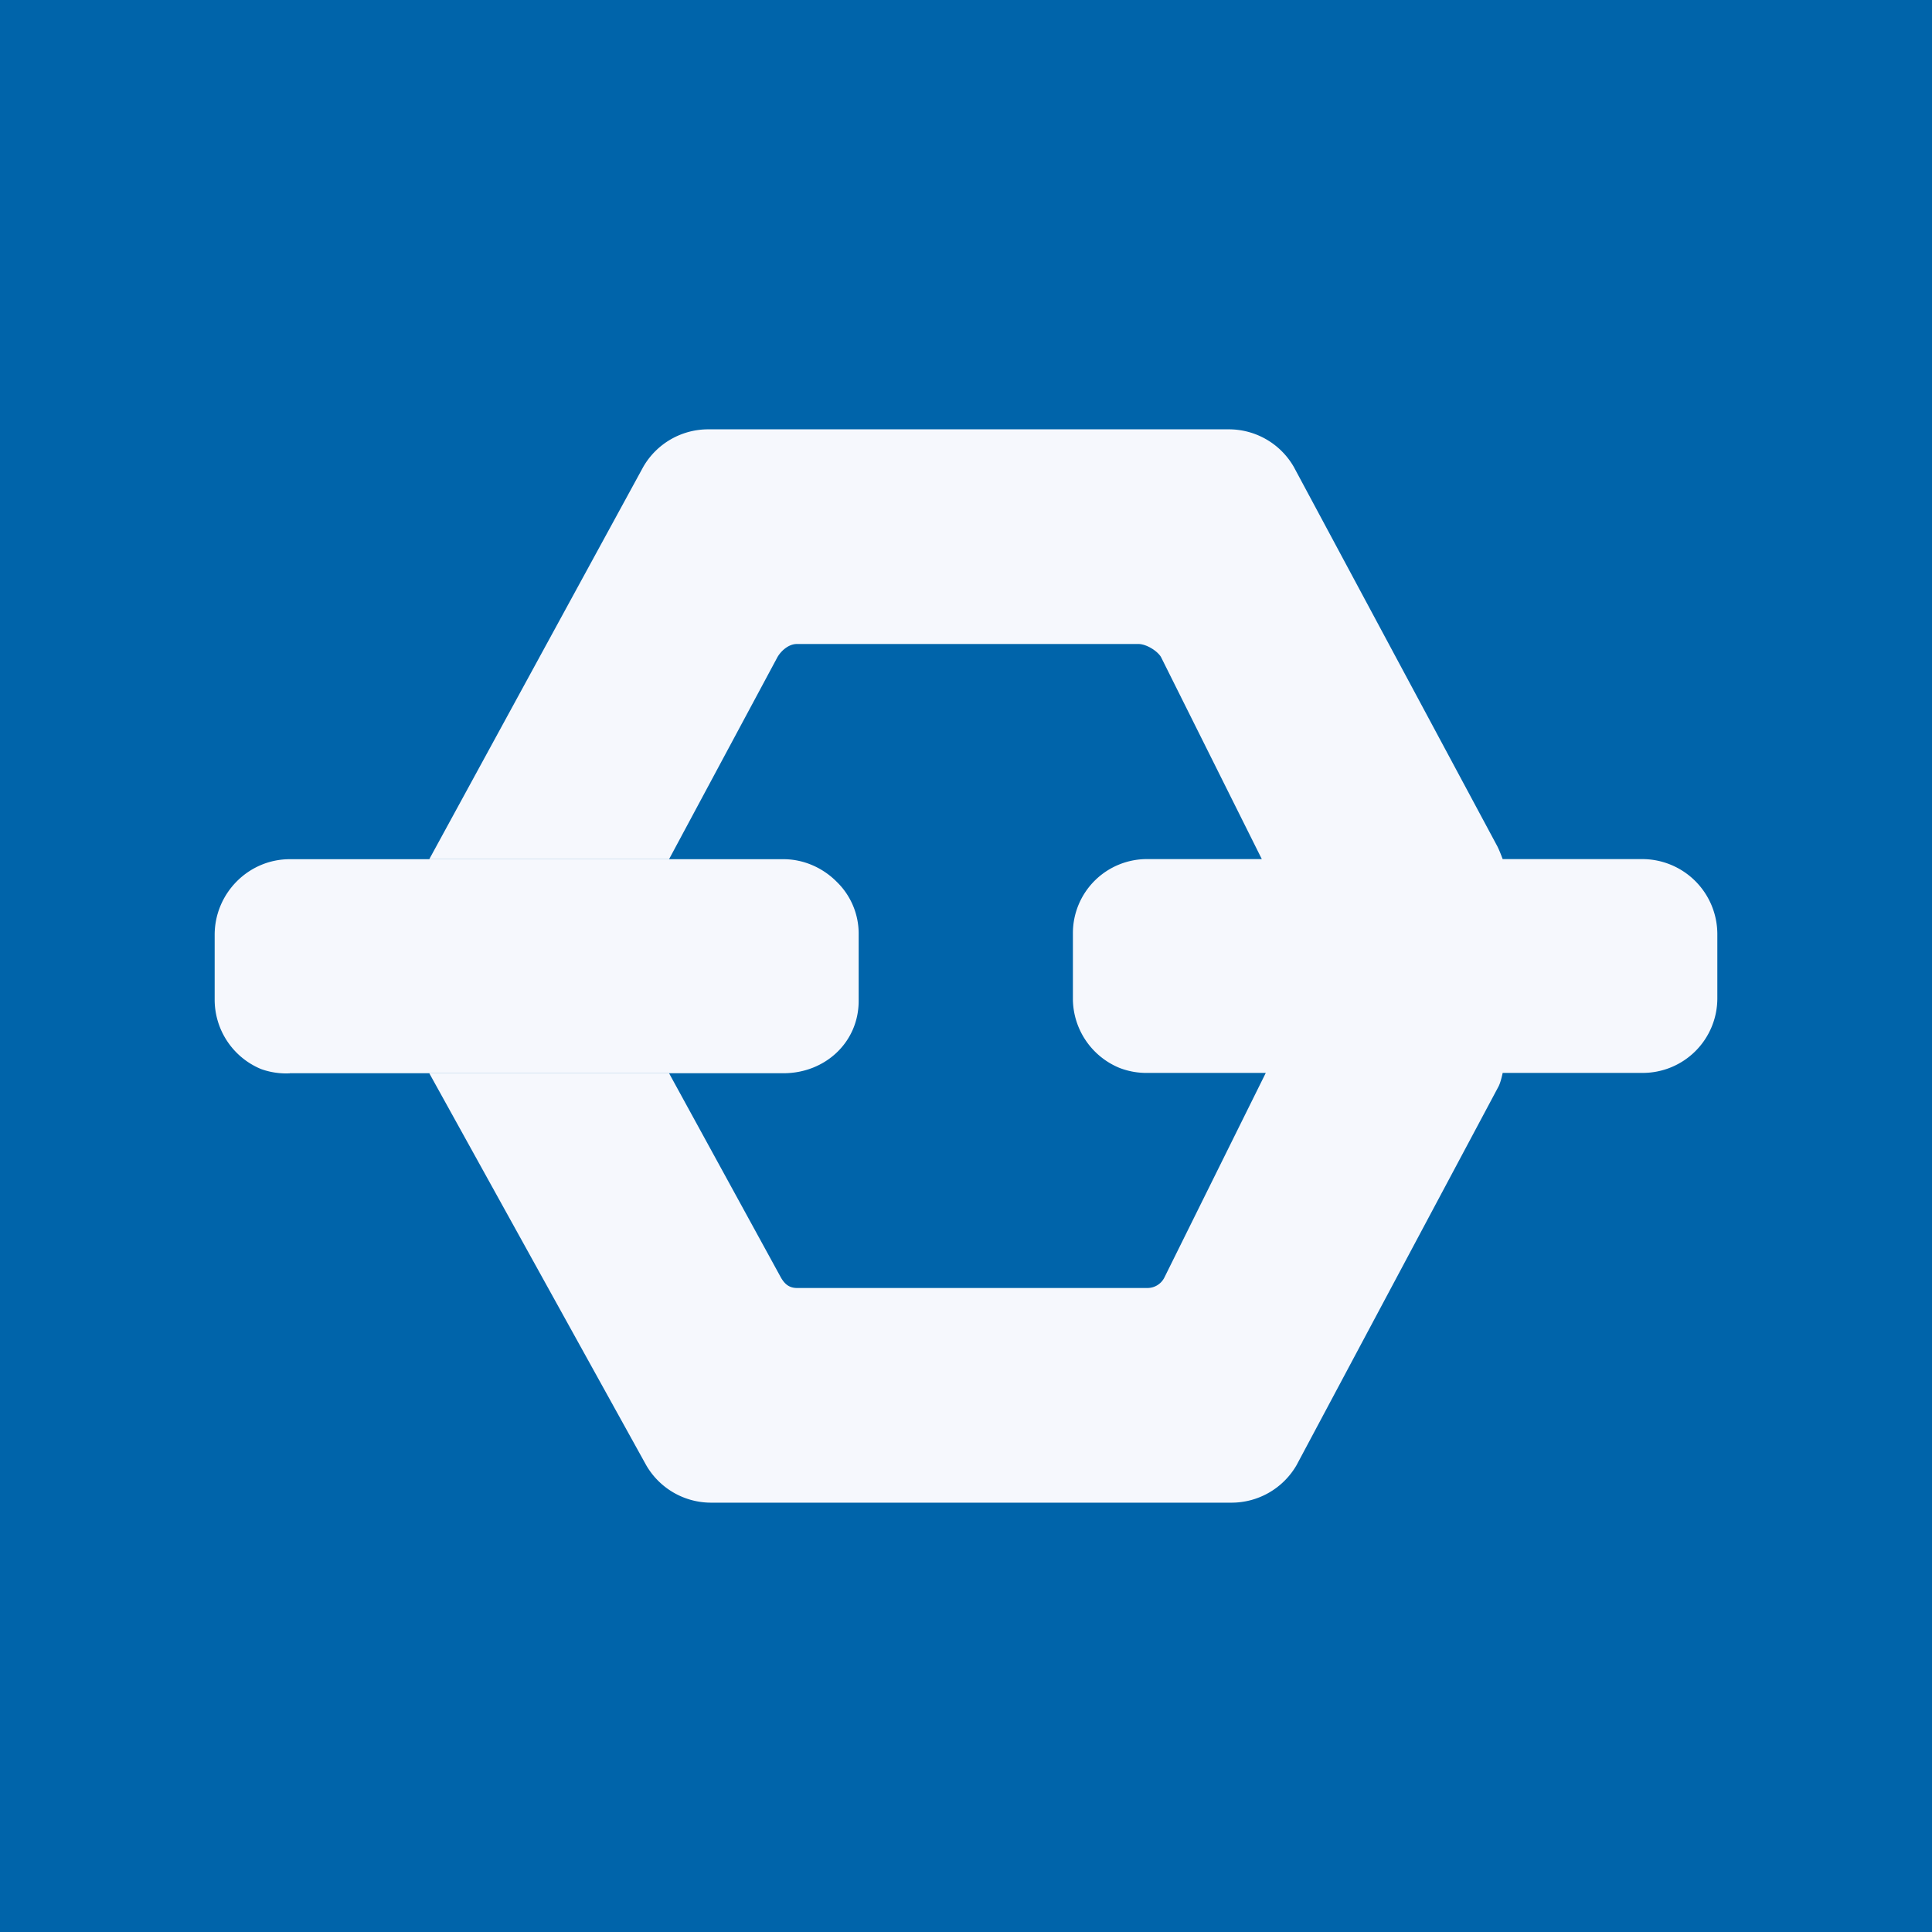
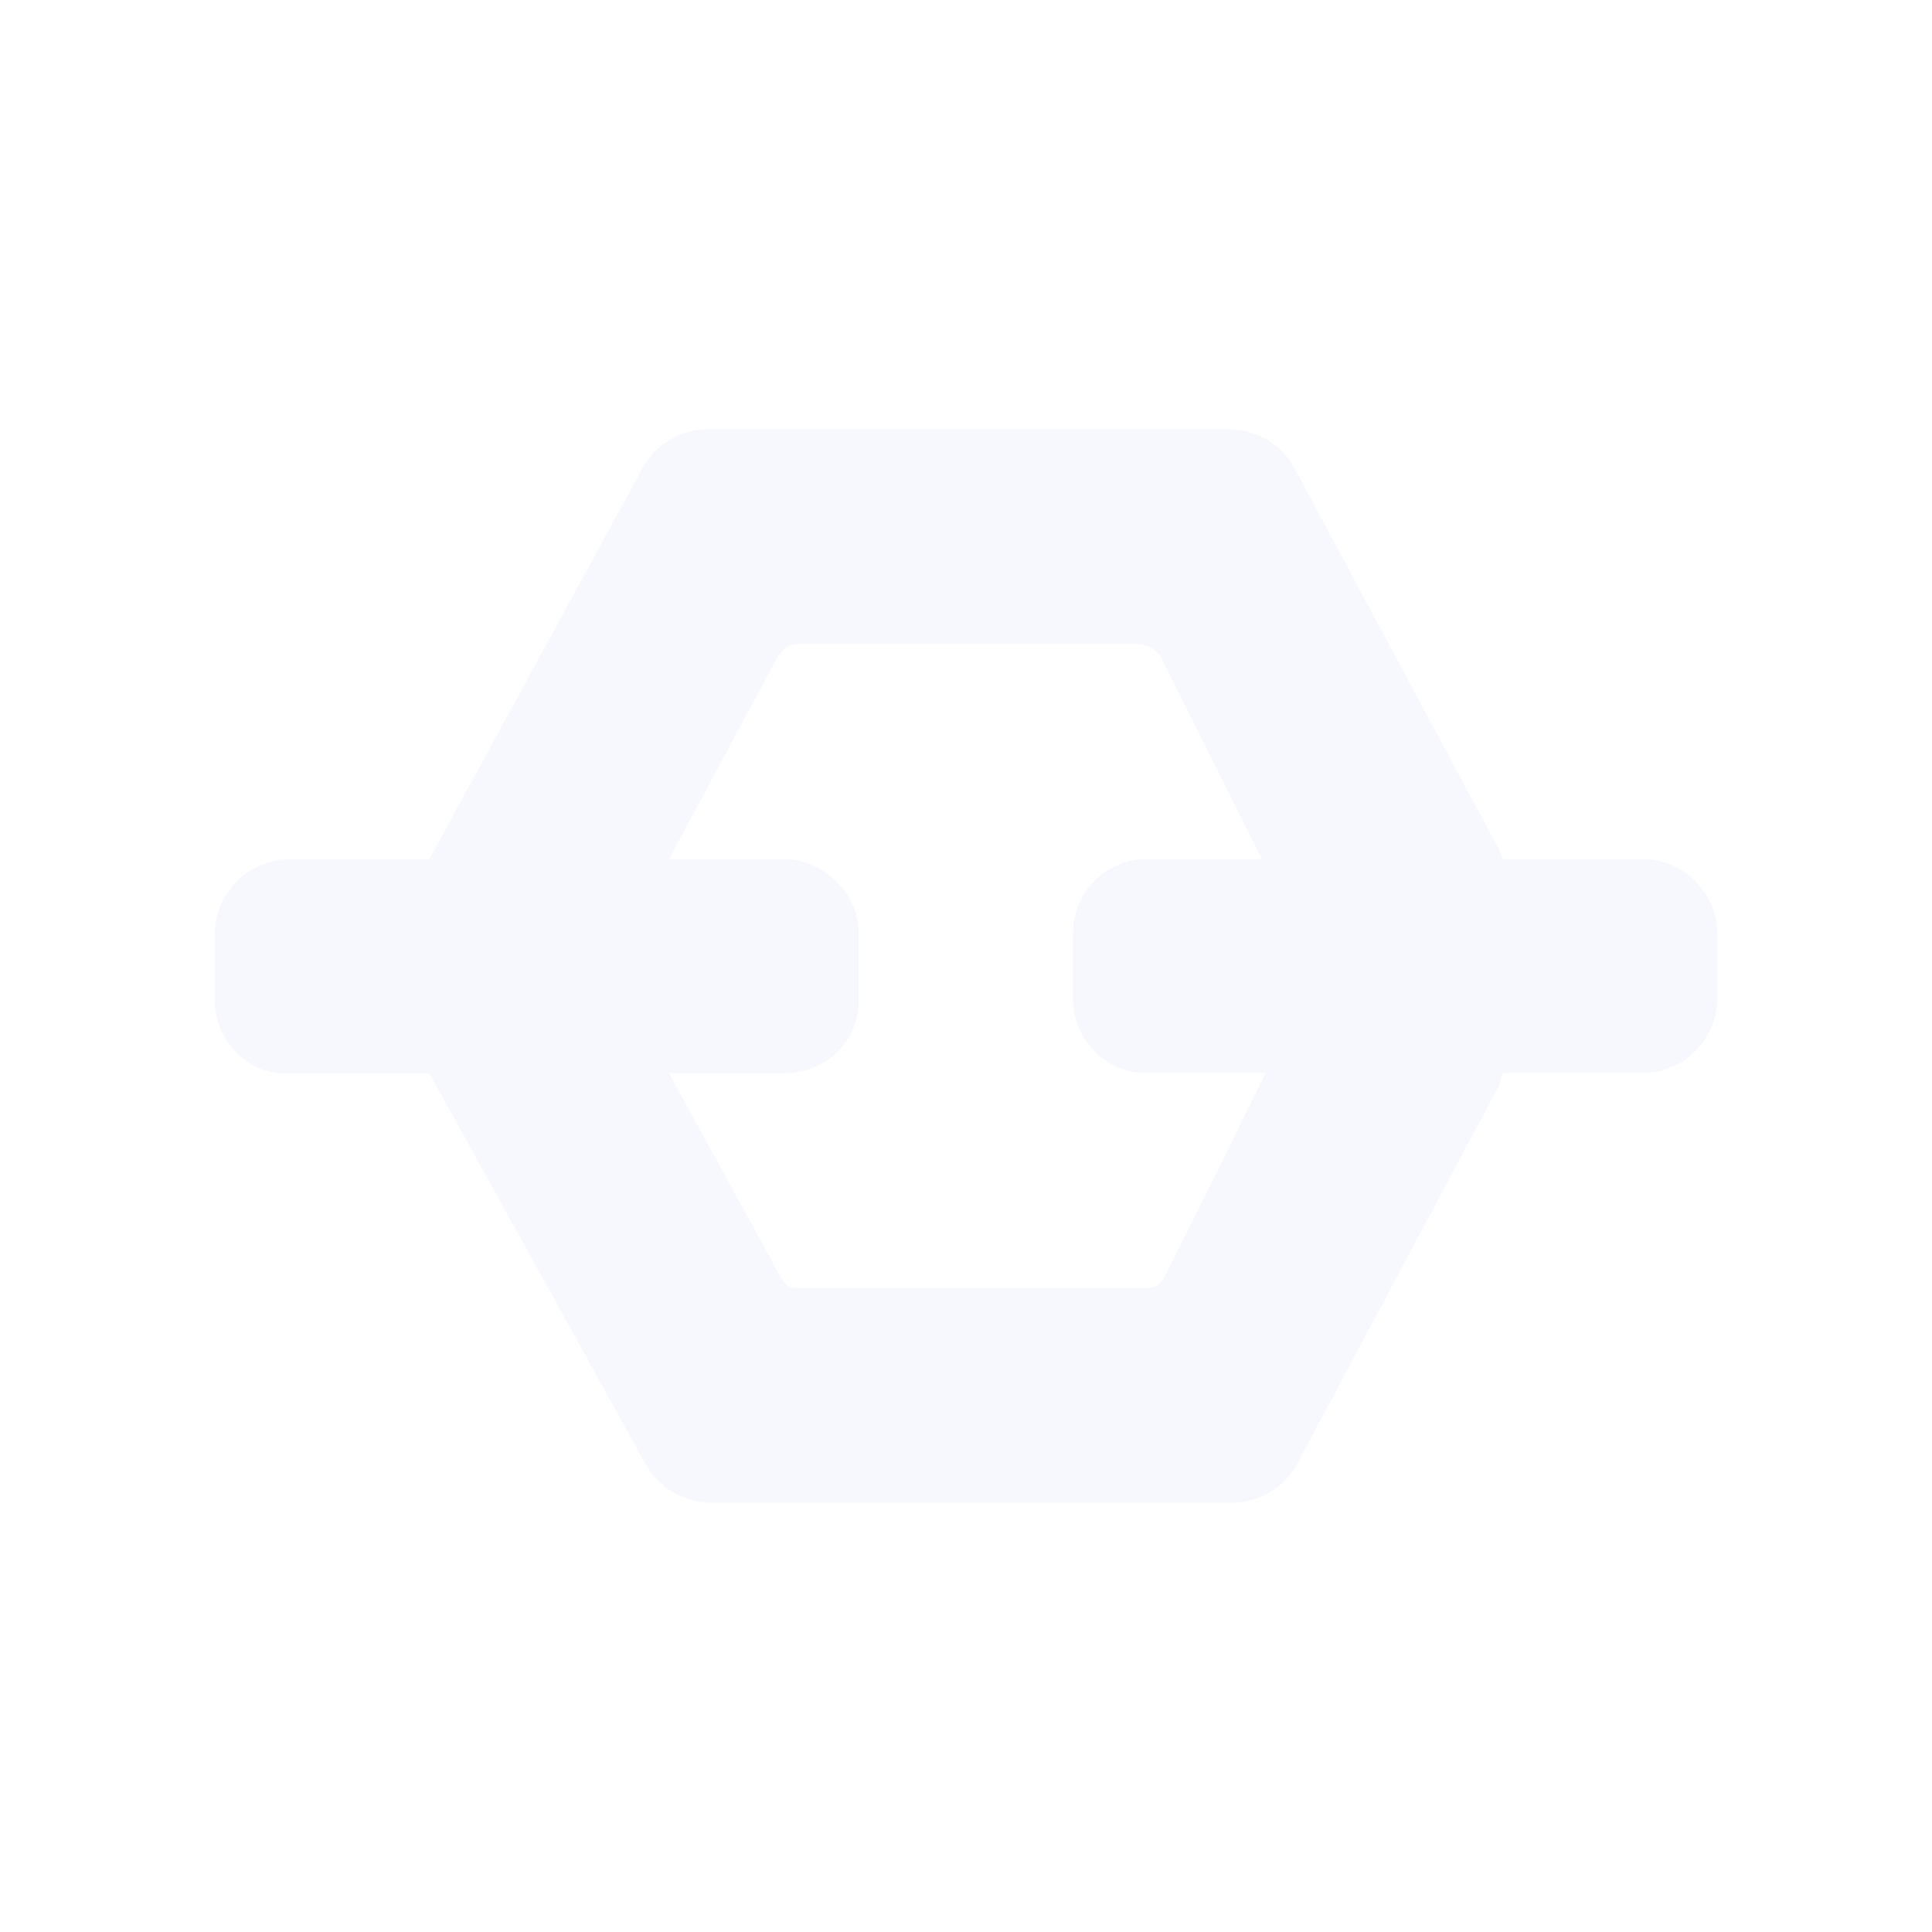
<svg xmlns="http://www.w3.org/2000/svg" width="18" height="18">
-   <path fill="#0064AA" d="M0 0h18v18H0z" />
  <path d="M2.7 10a.69.69 0 01-.268-.04A.7.7 0 012 9.313V8.71c0-.387.314-.705.7-.705h4.6c.185 0 .364.078.495.21a.672.672 0 01.205.48v.63c0 .387-.314.674-.7.674H2.7zm7.997-.004a.695.695 0 01-.268-.047.7.7 0 01-.433-.633v-.624a.69.69 0 01.7-.688H15.3a.7.7 0 01.7.7v.598a.695.695 0 01-.7.694h-4.604zM6.63 14a.698.698 0 01-.61-.35L4 10h2.234l1.043 1.905c.035.059.076.095.15.095h3.26a.177.177 0 00.16-.095l.946-1.909H14s-.018.091-.041.131L12.08 13.65a.7.7 0 01-.61.35H6.63zM6.603 4a.698.698 0 00-.61.35L4 8.004h2.234l1.01-1.883C7.28 6.06 7.35 6 7.424 6h3.182c.073 0 .174.062.21.12l.94 1.884H14s-.033-.091-.056-.131l-1.89-3.523a.698.698 0 00-.61-.35h-4.84z" fill="#F6F8FD" />
</svg>